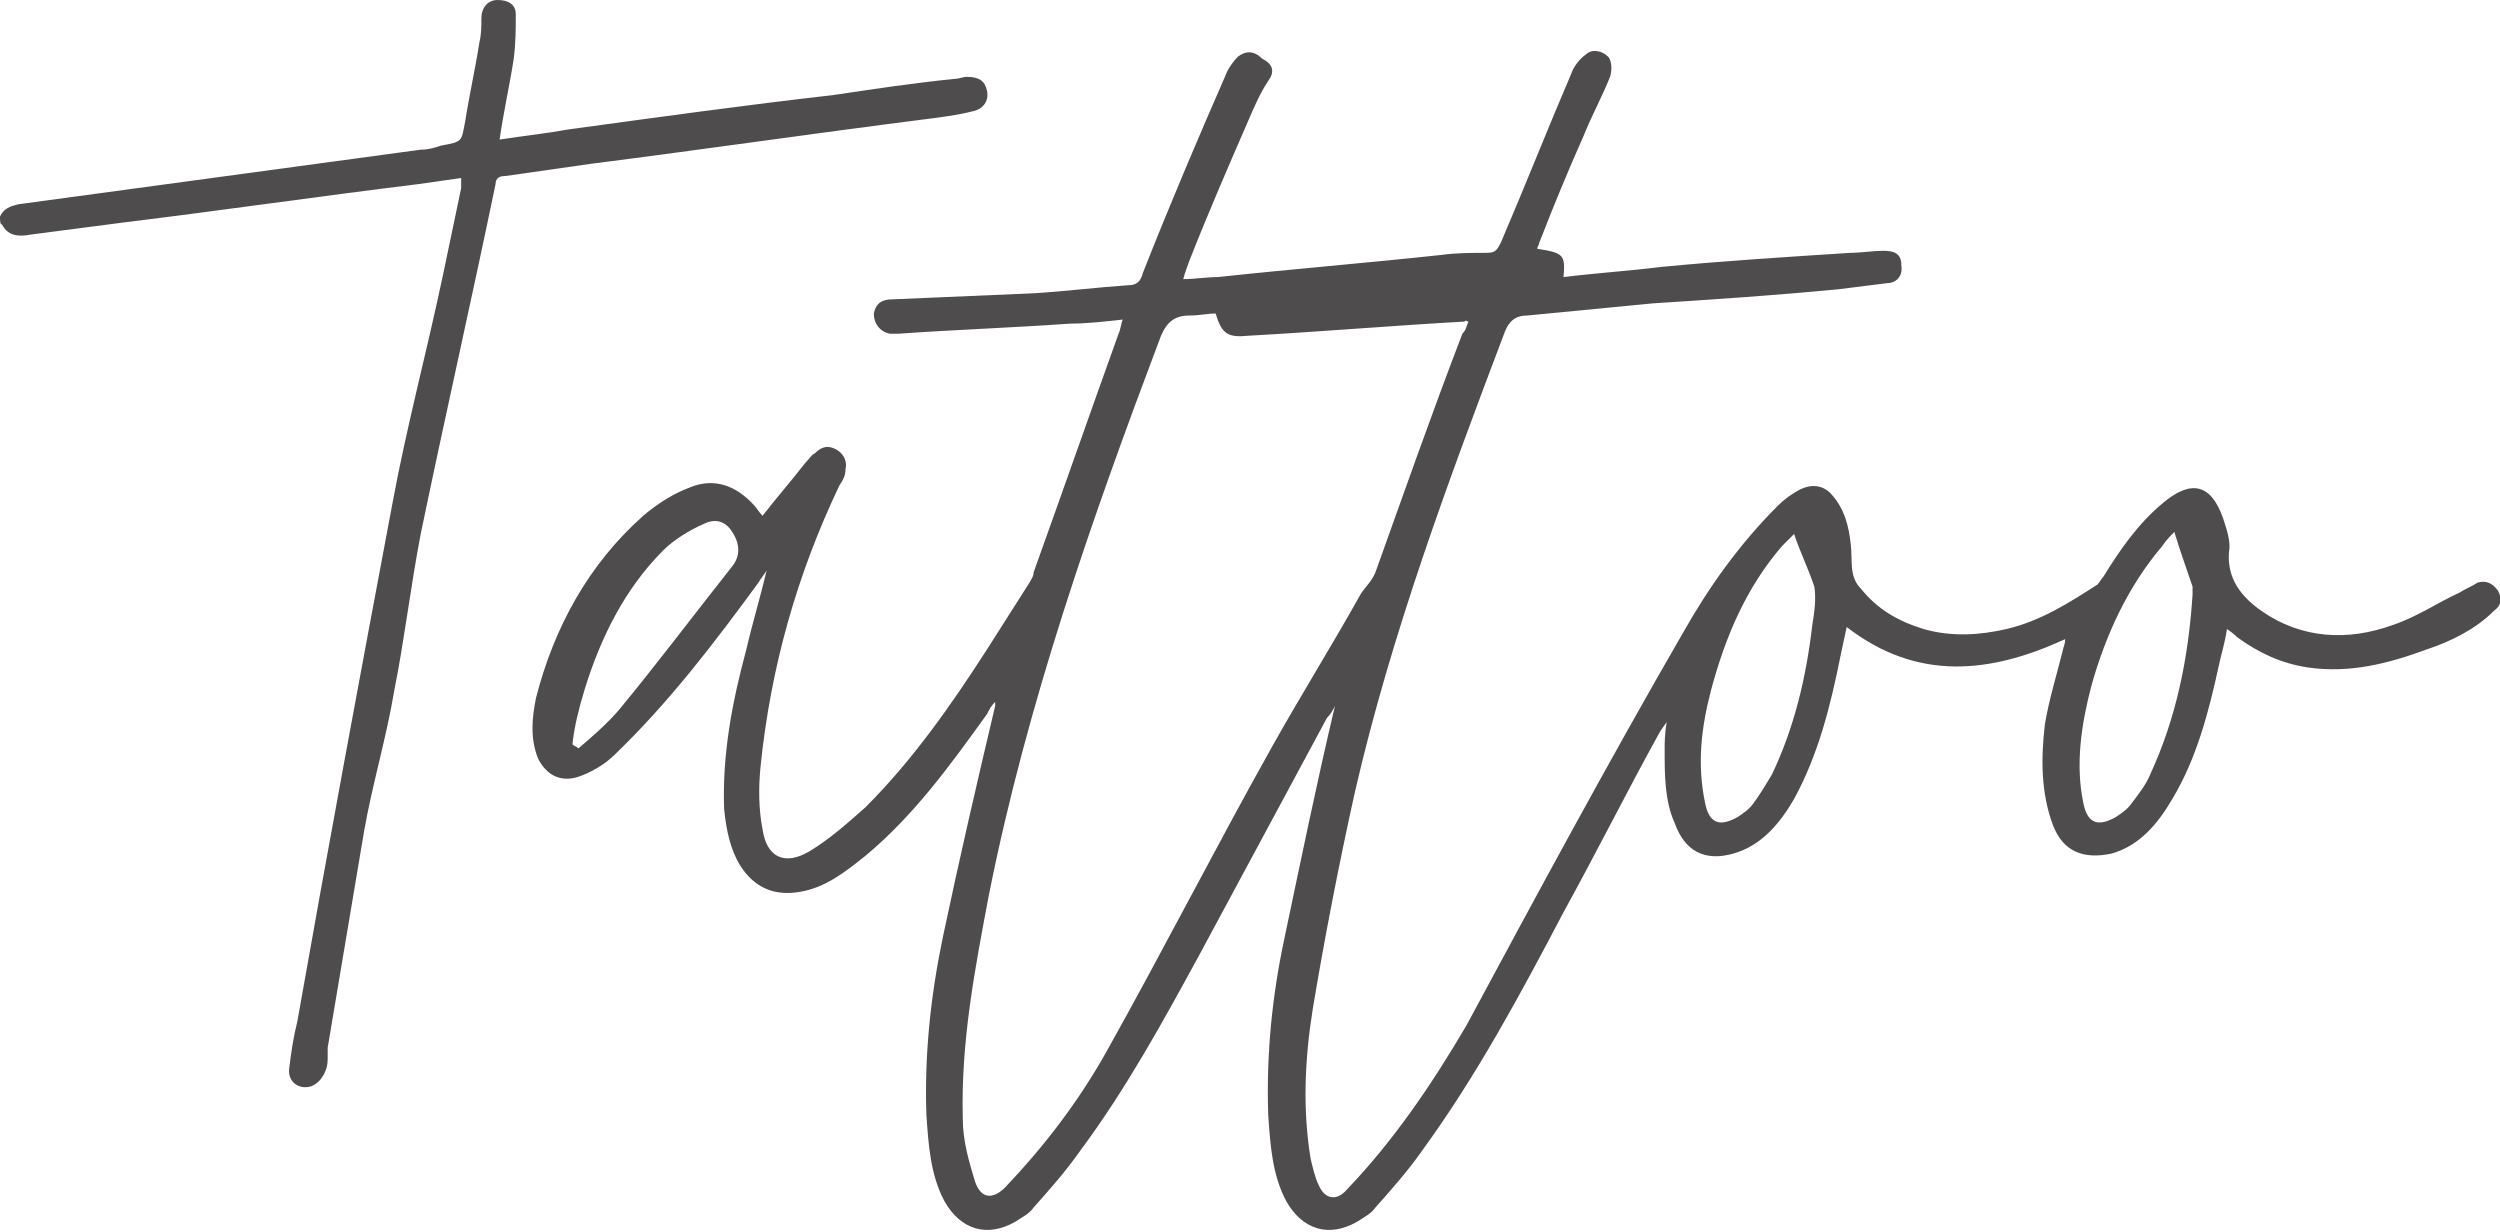
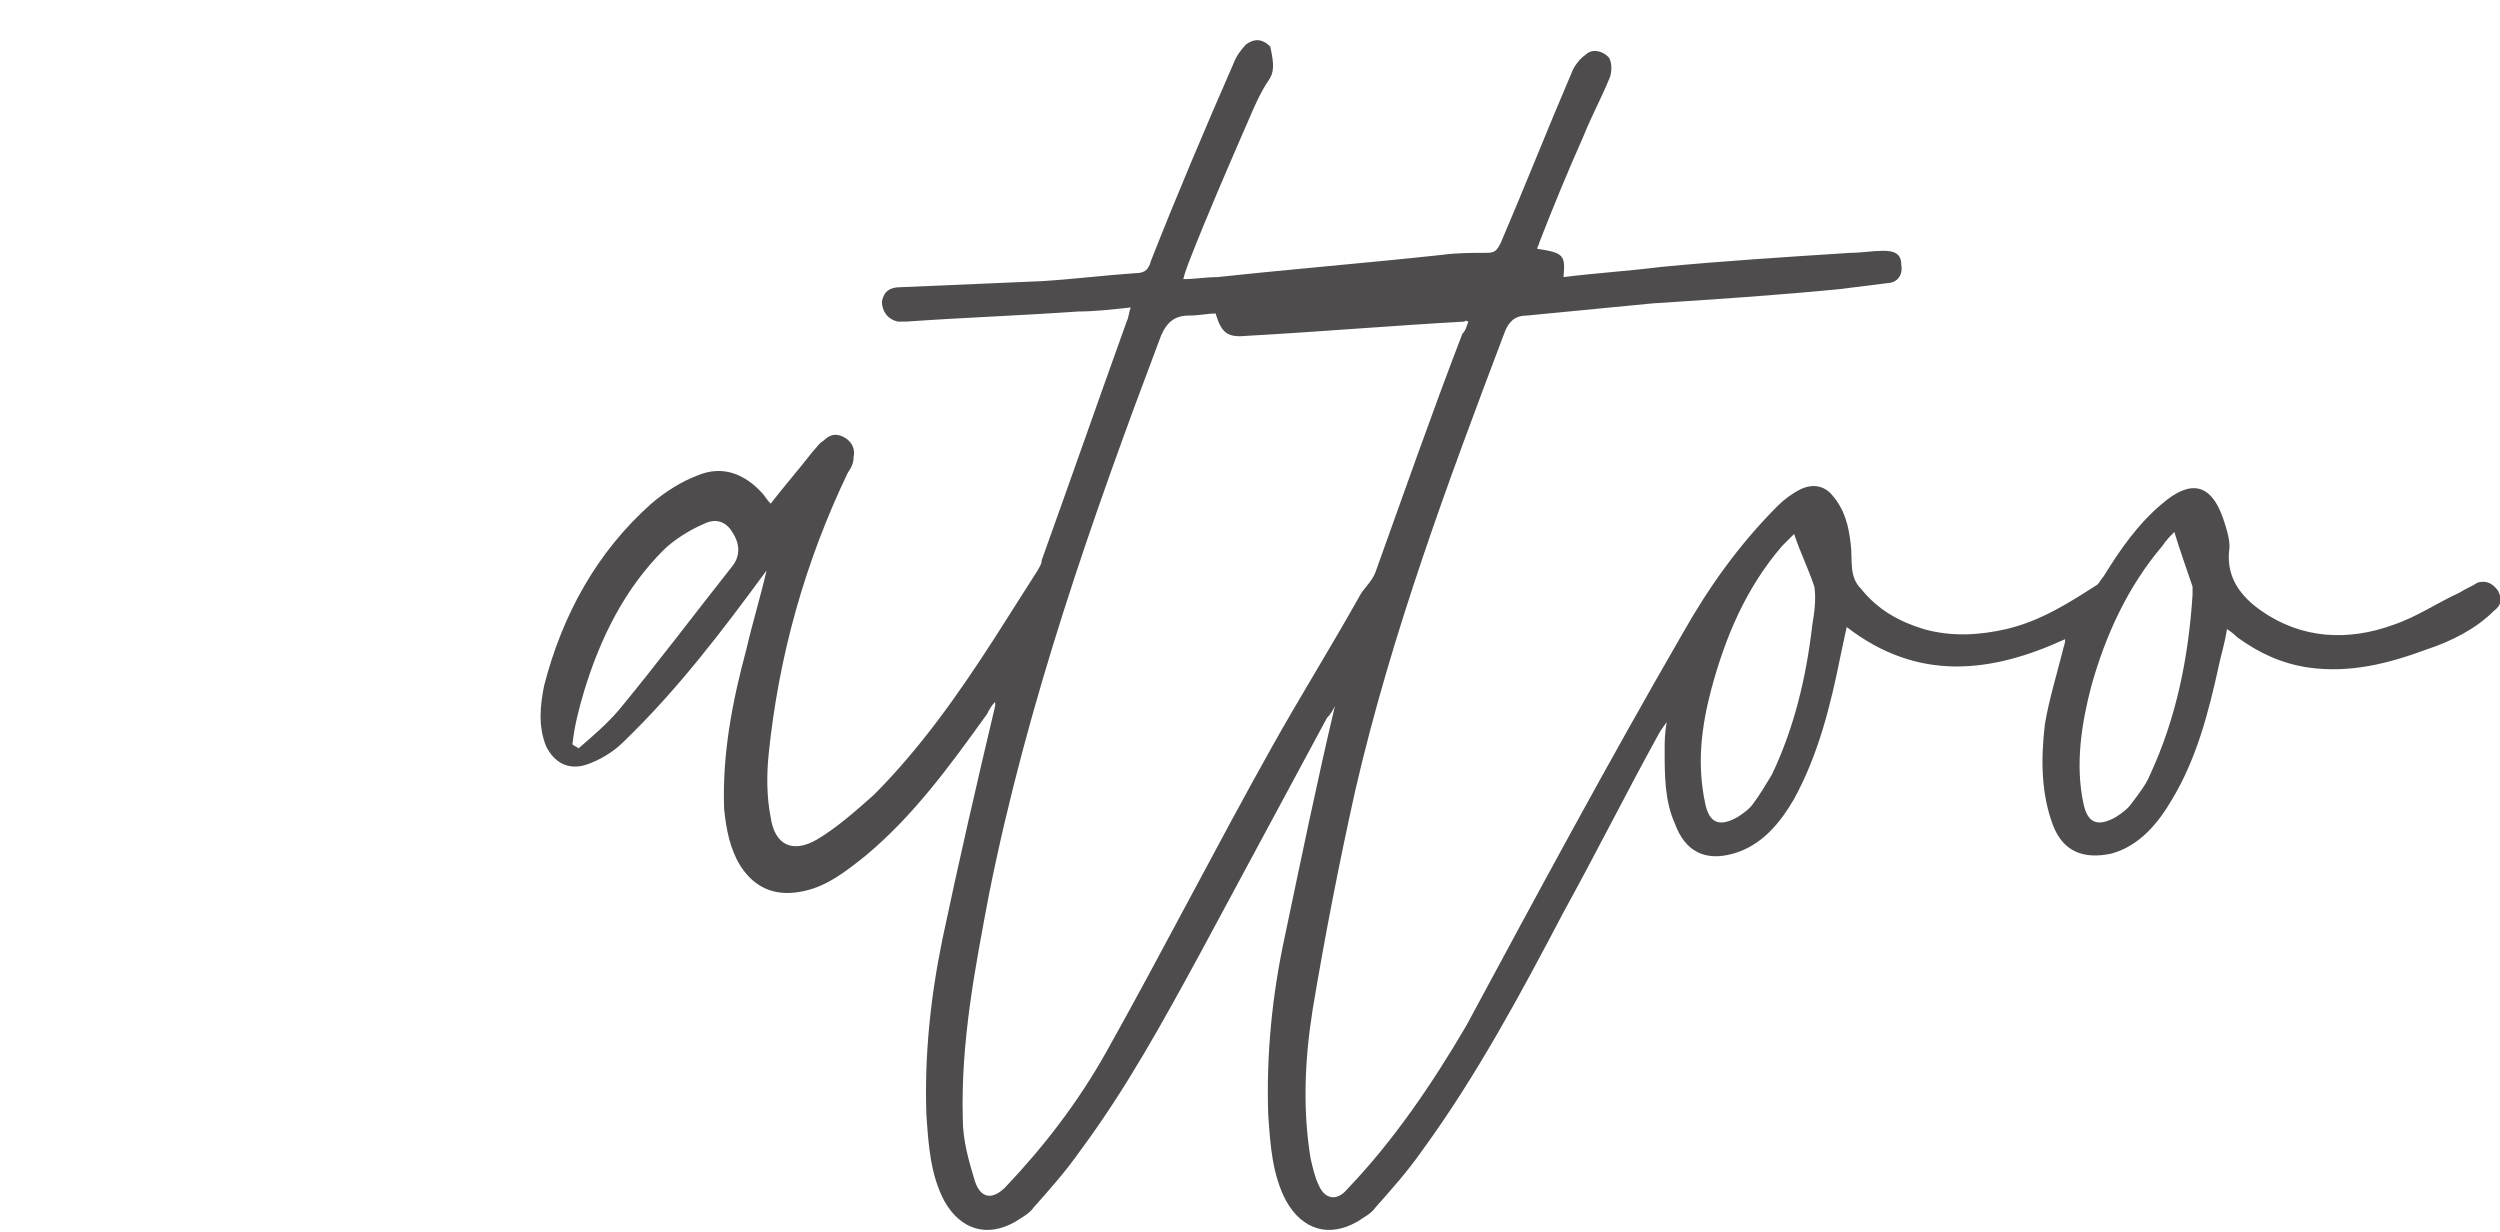
<svg xmlns="http://www.w3.org/2000/svg" version="1.1" id="katman_1" x="0px" y="0px" viewBox="0 0 123.6 60.9" style="enable-background:new 0 0 123.6 60.9;" xml:space="preserve">
  <style type="text/css">
	.st0{fill:#4E4C4C;}
</style>
  <g>
-     <path class="st0" d="M0,10.7c0.2-0.4,0.5-0.5,0.9-0.6c6.6-0.9,13.3-1.8,19.9-2.7c0.4,0,0.7-0.1,1-0.2c1.1-0.2,1-0.2,1.2-1.2   c0.2-1.3,0.5-2.6,0.7-3.9c0.1-0.4,0.1-0.8,0.1-1.2c0-0.5,0.3-0.9,0.8-0.9c0.5,0,0.9,0.2,0.9,0.7c0,0.7,0,1.4-0.1,2.2   c-0.2,1.3-0.5,2.6-0.7,4C26,6.7,27,6.6,28.1,6.4c4.4-0.6,8.7-1.2,13.1-1.7c2-0.3,4-0.6,6-0.8c0.2,0,0.4-0.1,0.6-0.1   c0.6,0,0.9,0.2,1,0.7c0.1,0.5-0.2,0.9-0.7,1c-0.8,0.2-1.6,0.3-2.4,0.4c-5.5,0.7-11,1.5-16.5,2.2c-1.4,0.2-2.8,0.4-4.2,0.6   c-0.3,0-0.5,0.1-0.5,0.4c-1.2,5.8-2.5,11.5-3.7,17.3c-0.5,2.6-0.8,5.2-1.3,7.7c-0.4,2.4-1.1,4.7-1.5,7c-0.6,3.6-1.2,7.1-1.8,10.7   c0,0.2,0,0.4,0,0.6c0,0.5-0.3,1.1-0.8,1.3c-0.6,0.2-1.2-0.2-1.1-0.9c0.1-0.8,0.2-1.5,0.4-2.3c1.5-8.5,3.1-17.1,4.7-25.6   c0.7-3.8,1.7-7.5,2.5-11.3c0.3-1.4,0.6-2.9,0.9-4.3c0-0.1,0-0.3,0-0.5c-0.7,0.1-1.4,0.2-2.1,0.3c-4.9,0.6-9.7,1.3-14.6,1.9   c-1.5,0.2-3.1,0.4-4.6,0.6c-0.5,0.1-1.1,0.1-1.4-0.5C0,11.1,0,10.9,0,10.7z" />
-     <path class="st0" d="M110.1,31.1c-0.1,0.7-0.3,1.3-0.4,1.8c-0.5,2.3-1.1,4.6-2.3,6.6c-0.7,1.2-1.6,2.3-3,2.7   c-1.4,0.3-2.4-0.1-2.9-1.4c-0.6-1.6-0.6-3.3-0.4-5c0.2-1.2,0.6-2.5,0.9-3.7c0-0.1,0.1-0.2,0.1-0.5c-3.7,1.7-7.3,2.1-10.8-0.6   c-0.1,0.5-0.2,0.9-0.3,1.4c-0.5,2.5-1.1,4.9-2.3,7.1c-0.7,1.2-1.6,2.3-3,2.7c-1.4,0.4-2.4-0.1-2.9-1.5c-0.5-1.1-0.5-2.4-0.5-3.6   c0-0.4,0-0.8,0.1-1.4c-0.2,0.3-0.3,0.4-0.4,0.6c-1.6,2.9-3.1,5.9-4.7,8.8c-2.1,4-4.3,8.1-7,11.8c-0.7,1-1.5,1.9-2.3,2.8   c-0.2,0.3-0.6,0.5-0.9,0.7c-1.4,0.8-2.7,0.4-3.5-1c-0.7-1.3-0.8-2.8-0.9-4.3c-0.1-3,0.2-5.9,0.8-8.7c0.8-3.8,1.6-7.7,2.5-11.5   c-0.1,0.2-0.2,0.4-0.4,0.6c-2.1,3.9-4.2,7.8-6.3,11.7c-1.8,3.3-3.6,6.6-5.9,9.7c-0.7,1-1.5,1.9-2.3,2.8c-0.2,0.3-0.6,0.5-0.9,0.7   c-1.4,0.8-2.7,0.4-3.5-1c-0.7-1.3-0.8-2.8-0.9-4.3c-0.1-2.9,0.2-5.8,0.8-8.7c0.8-3.8,1.7-7.7,2.6-11.5c0,0,0-0.1,0-0.2   c-0.2,0.2-0.3,0.4-0.4,0.6c-1.8,2.5-3.6,5-6,7c-1,0.8-2,1.6-3.3,1.8c-1.2,0.2-2.2-0.2-2.9-1.3c-0.5-0.8-0.7-1.8-0.8-2.8   c-0.1-2.7,0.4-5.3,1.1-7.9c0.3-1.3,0.7-2.6,1-3.9c-0.1,0.2-0.3,0.4-0.4,0.6c-2.2,3-4.4,5.9-7.1,8.5c-0.5,0.5-1.2,0.9-1.8,1.1   c-0.9,0.3-1.6-0.1-2-0.9c-0.4-1-0.3-2-0.1-3c0.9-3.5,2.6-6.6,5.3-9c0.7-0.6,1.5-1.1,2.3-1.4c1.2-0.5,2.3-0.1,3.2,0.9   c0.1,0.1,0.2,0.3,0.4,0.5c0.7-0.9,1.4-1.7,2.1-2.6c0.2-0.2,0.3-0.4,0.5-0.5c0.3-0.3,0.6-0.4,1-0.2c0.4,0.2,0.6,0.6,0.5,1   c0,0.3-0.1,0.5-0.3,0.8c-2.1,4.4-3.4,9-3.9,13.9c-0.1,1-0.1,2.1,0.1,3.1c0.2,1.4,1.1,1.8,2.3,1.1c1-0.6,1.9-1.4,2.8-2.2   c2.3-2.3,4.2-5,6-7.8c0.7-1.1,1.4-2.2,2.1-3.3c0.1-0.2,0.2-0.3,0.2-0.5c1.4-3.9,2.8-7.9,4.2-11.8c0.1-0.2,0.1-0.4,0.2-0.7   c-0.9,0.1-1.8,0.2-2.6,0.2c-2.8,0.2-5.7,0.3-8.5,0.5c-0.1,0-0.3,0-0.4,0c-0.5-0.1-0.8-0.5-0.8-1c0.1-0.5,0.4-0.7,0.9-0.7   c2.3-0.1,4.7-0.2,7-0.3c1.6-0.1,3.2-0.3,4.7-0.4c0.4,0,0.6-0.2,0.7-0.6c1.3-3.3,2.7-6.6,4.1-9.8c0.1-0.3,0.4-0.7,0.6-0.9   c0.4-0.3,0.8-0.3,1.2,0.1C63,3.2,63,3.6,62.7,4c-0.4,0.6-0.7,1.3-1,2c-1,2.3-2,4.6-2.9,6.9c-0.1,0.3-0.2,0.5-0.3,0.9   c0.6,0,1.1-0.1,1.7-0.1c3.7-0.4,7.4-0.7,11.1-1.1c0.7-0.1,1.5-0.1,2.2-0.1c0.4,0,0.5-0.1,0.7-0.5c1.2-2.8,2.3-5.6,3.5-8.4   c0.1-0.3,0.4-0.7,0.7-0.9c0.3-0.3,0.8-0.2,1.1,0.1c0.2,0.2,0.2,0.7,0.1,1c-0.4,1-0.9,1.9-1.3,2.9c-0.8,1.8-1.5,3.5-2.2,5.3   c0,0.1-0.1,0.2-0.1,0.3c1.3,0.2,1.4,0.3,1.3,1.4c1.6-0.2,3.2-0.3,4.8-0.5c3.1-0.3,6.3-0.5,9.4-0.7c0.5,0,1.1-0.1,1.6-0.1   c0.5,0,0.9,0.1,0.9,0.7c0.1,0.6-0.3,0.9-0.7,0.9c-0.8,0.1-1.6,0.2-2.4,0.3c-3.1,0.3-6.1,0.5-9.2,0.7c-2.1,0.2-4.1,0.4-6.2,0.6   c-0.6,0-0.9,0.3-1.1,0.8c-2.8,7.4-5.6,14.9-7.4,22.7c-0.8,3.6-1.5,7.2-2.1,10.8c-0.4,2.5-0.5,5-0.1,7.4c0.1,0.4,0.2,0.9,0.4,1.3   c0.3,0.7,0.9,0.8,1.4,0.2c2.3-2.4,4.2-5.2,5.9-8.1c3.5-6.5,7-13,10.7-19.4c1.3-2.3,2.8-4.4,4.7-6.3c0.3-0.3,0.7-0.6,1.1-0.8   c0.6-0.3,1.2-0.2,1.6,0.3c0.6,0.7,0.8,1.5,0.9,2.4c0.1,0.8-0.1,1.6,0.5,2.2c0.8,1,1.8,1.6,3.1,2c1.4,0.4,2.8,0.3,4.1,0   c1.7-0.4,3.1-1.3,4.5-2.2c0.1-0.1,0.2-0.3,0.3-0.4c0.8-1.3,1.7-2.6,2.9-3.6c1.4-1.2,2.4-1,3,0.7c0.2,0.6,0.4,1.2,0.3,1.7   c-0.1,1.3,0.6,2.2,1.6,2.9c2,1.4,4.3,1.5,6.5,0.7c1.2-0.4,2.2-1.1,3.3-1.6c0.3-0.2,0.6-0.3,0.9-0.5c0.4-0.1,0.7,0,1,0.4   c0.2,0.4,0.2,0.7-0.2,1c-0.9,0.9-2.1,1.5-3.3,1.9c-1.9,0.7-3.8,1.2-5.9,0.9c-1.3-0.2-2.4-0.7-3.5-1.5   C110.5,31.4,110.4,31.3,110.1,31.1z M72.6,15.9c-0.1,0-0.1-0.1-0.2,0c-3.6,0.2-7.1,0.5-10.7,0.7c-1,0.1-1.3-0.1-1.6-1.1   c-0.4,0-0.8,0.1-1.3,0.1c-0.7,0-1.1,0.3-1.4,1c-3.4,9-6.6,18.1-8.5,27.6c-0.7,3.7-1.4,7.3-1.3,11.1c0,1.1,0.3,2.1,0.6,3.1   c0.3,0.9,0.9,0.9,1.5,0.3c1.9-2,3.6-4.2,5-6.7c2.8-5,5.4-10.1,8.2-15.1c1.4-2.5,2.9-4.9,4.3-7.4c0.2-0.4,0.6-0.7,0.8-1.2   c1.4-3.9,2.8-7.9,4.3-11.8C72.5,16.3,72.5,16.1,72.6,15.9z M88.7,26.4c-0.2,0.2-0.4,0.4-0.6,0.6c-1.8,2.1-2.8,4.5-3.5,7.1   c-0.5,1.9-0.7,3.7-0.3,5.6c0.2,1,0.7,1.2,1.6,0.7c0.3-0.2,0.6-0.4,0.8-0.7c0.3-0.4,0.6-0.9,0.9-1.4c1.1-2.3,1.7-4.8,2-7.4   c0.1-0.6,0.2-1.3,0.1-1.9C89.4,28.1,89,27.3,88.7,26.4z M107.5,26.3c-0.2,0.2-0.4,0.4-0.6,0.7c-1.7,2-2.8,4.4-3.5,6.9   c-0.5,1.9-0.8,3.9-0.4,5.8c0.2,1,0.7,1.2,1.6,0.7c0.3-0.2,0.6-0.4,0.8-0.7c0.3-0.4,0.7-0.9,0.9-1.4c1.3-2.8,1.9-5.8,2.1-8.9   c0-0.1,0-0.3,0-0.4C108.1,28.1,107.8,27.3,107.5,26.3z M28.3,36.8c0.1,0.1,0.2,0.1,0.3,0.2c0.7-0.6,1.4-1.2,2-1.9   c1.9-2.3,3.7-4.7,5.6-7.1c0.4-0.5,0.4-1.1,0-1.7c-0.3-0.5-0.8-0.7-1.4-0.4c-0.7,0.3-1.5,0.8-2,1.3c-1.9,1.9-3.1,4.3-3.9,6.9   C28.6,35.1,28.4,35.9,28.3,36.8z" />
+     <path class="st0" d="M110.1,31.1c-0.1,0.7-0.3,1.3-0.4,1.8c-0.5,2.3-1.1,4.6-2.3,6.6c-0.7,1.2-1.6,2.3-3,2.7   c-1.4,0.3-2.4-0.1-2.9-1.4c-0.6-1.6-0.6-3.3-0.4-5c0.2-1.2,0.6-2.5,0.9-3.7c0-0.1,0.1-0.2,0.1-0.5c-3.7,1.7-7.3,2.1-10.8-0.6   c-0.1,0.5-0.2,0.9-0.3,1.4c-0.5,2.5-1.1,4.9-2.3,7.1c-0.7,1.2-1.6,2.3-3,2.7c-1.4,0.4-2.4-0.1-2.9-1.5c-0.5-1.1-0.5-2.4-0.5-3.6   c0-0.4,0-0.8,0.1-1.4c-0.2,0.3-0.3,0.4-0.4,0.6c-1.6,2.9-3.1,5.9-4.7,8.8c-2.1,4-4.3,8.1-7,11.8c-0.7,1-1.5,1.9-2.3,2.8   c-0.2,0.3-0.6,0.5-0.9,0.7c-1.4,0.8-2.7,0.4-3.5-1c-0.7-1.3-0.8-2.8-0.9-4.3c-0.1-3,0.2-5.9,0.8-8.7c0.8-3.8,1.6-7.7,2.5-11.5   c-0.1,0.2-0.2,0.4-0.4,0.6c-2.1,3.9-4.2,7.8-6.3,11.7c-1.8,3.3-3.6,6.6-5.9,9.7c-0.7,1-1.5,1.9-2.3,2.8c-0.2,0.3-0.6,0.5-0.9,0.7   c-1.4,0.8-2.7,0.4-3.5-1c-0.7-1.3-0.8-2.8-0.9-4.3c-0.1-2.9,0.2-5.8,0.8-8.7c0.8-3.8,1.7-7.7,2.6-11.5c0,0,0-0.1,0-0.2   c-0.2,0.2-0.3,0.4-0.4,0.6c-1.8,2.5-3.6,5-6,7c-1,0.8-2,1.6-3.3,1.8c-1.2,0.2-2.2-0.2-2.9-1.3c-0.5-0.8-0.7-1.8-0.8-2.8   c-0.1-2.7,0.4-5.3,1.1-7.9c0.3-1.3,0.7-2.6,1-3.9c-2.2,3-4.4,5.9-7.1,8.5c-0.5,0.5-1.2,0.9-1.8,1.1   c-0.9,0.3-1.6-0.1-2-0.9c-0.4-1-0.3-2-0.1-3c0.9-3.5,2.6-6.6,5.3-9c0.7-0.6,1.5-1.1,2.3-1.4c1.2-0.5,2.3-0.1,3.2,0.9   c0.1,0.1,0.2,0.3,0.4,0.5c0.7-0.9,1.4-1.7,2.1-2.6c0.2-0.2,0.3-0.4,0.5-0.5c0.3-0.3,0.6-0.4,1-0.2c0.4,0.2,0.6,0.6,0.5,1   c0,0.3-0.1,0.5-0.3,0.8c-2.1,4.4-3.4,9-3.9,13.9c-0.1,1-0.1,2.1,0.1,3.1c0.2,1.4,1.1,1.8,2.3,1.1c1-0.6,1.9-1.4,2.8-2.2   c2.3-2.3,4.2-5,6-7.8c0.7-1.1,1.4-2.2,2.1-3.3c0.1-0.2,0.2-0.3,0.2-0.5c1.4-3.9,2.8-7.9,4.2-11.8c0.1-0.2,0.1-0.4,0.2-0.7   c-0.9,0.1-1.8,0.2-2.6,0.2c-2.8,0.2-5.7,0.3-8.5,0.5c-0.1,0-0.3,0-0.4,0c-0.5-0.1-0.8-0.5-0.8-1c0.1-0.5,0.4-0.7,0.9-0.7   c2.3-0.1,4.7-0.2,7-0.3c1.6-0.1,3.2-0.3,4.7-0.4c0.4,0,0.6-0.2,0.7-0.6c1.3-3.3,2.7-6.6,4.1-9.8c0.1-0.3,0.4-0.7,0.6-0.9   c0.4-0.3,0.8-0.3,1.2,0.1C63,3.2,63,3.6,62.7,4c-0.4,0.6-0.7,1.3-1,2c-1,2.3-2,4.6-2.9,6.9c-0.1,0.3-0.2,0.5-0.3,0.9   c0.6,0,1.1-0.1,1.7-0.1c3.7-0.4,7.4-0.7,11.1-1.1c0.7-0.1,1.5-0.1,2.2-0.1c0.4,0,0.5-0.1,0.7-0.5c1.2-2.8,2.3-5.6,3.5-8.4   c0.1-0.3,0.4-0.7,0.7-0.9c0.3-0.3,0.8-0.2,1.1,0.1c0.2,0.2,0.2,0.7,0.1,1c-0.4,1-0.9,1.9-1.3,2.9c-0.8,1.8-1.5,3.5-2.2,5.3   c0,0.1-0.1,0.2-0.1,0.3c1.3,0.2,1.4,0.3,1.3,1.4c1.6-0.2,3.2-0.3,4.8-0.5c3.1-0.3,6.3-0.5,9.4-0.7c0.5,0,1.1-0.1,1.6-0.1   c0.5,0,0.9,0.1,0.9,0.7c0.1,0.6-0.3,0.9-0.7,0.9c-0.8,0.1-1.6,0.2-2.4,0.3c-3.1,0.3-6.1,0.5-9.2,0.7c-2.1,0.2-4.1,0.4-6.2,0.6   c-0.6,0-0.9,0.3-1.1,0.8c-2.8,7.4-5.6,14.9-7.4,22.7c-0.8,3.6-1.5,7.2-2.1,10.8c-0.4,2.5-0.5,5-0.1,7.4c0.1,0.4,0.2,0.9,0.4,1.3   c0.3,0.7,0.9,0.8,1.4,0.2c2.3-2.4,4.2-5.2,5.9-8.1c3.5-6.5,7-13,10.7-19.4c1.3-2.3,2.8-4.4,4.7-6.3c0.3-0.3,0.7-0.6,1.1-0.8   c0.6-0.3,1.2-0.2,1.6,0.3c0.6,0.7,0.8,1.5,0.9,2.4c0.1,0.8-0.1,1.6,0.5,2.2c0.8,1,1.8,1.6,3.1,2c1.4,0.4,2.8,0.3,4.1,0   c1.7-0.4,3.1-1.3,4.5-2.2c0.1-0.1,0.2-0.3,0.3-0.4c0.8-1.3,1.7-2.6,2.9-3.6c1.4-1.2,2.4-1,3,0.7c0.2,0.6,0.4,1.2,0.3,1.7   c-0.1,1.3,0.6,2.2,1.6,2.9c2,1.4,4.3,1.5,6.5,0.7c1.2-0.4,2.2-1.1,3.3-1.6c0.3-0.2,0.6-0.3,0.9-0.5c0.4-0.1,0.7,0,1,0.4   c0.2,0.4,0.2,0.7-0.2,1c-0.9,0.9-2.1,1.5-3.3,1.9c-1.9,0.7-3.8,1.2-5.9,0.9c-1.3-0.2-2.4-0.7-3.5-1.5   C110.5,31.4,110.4,31.3,110.1,31.1z M72.6,15.9c-0.1,0-0.1-0.1-0.2,0c-3.6,0.2-7.1,0.5-10.7,0.7c-1,0.1-1.3-0.1-1.6-1.1   c-0.4,0-0.8,0.1-1.3,0.1c-0.7,0-1.1,0.3-1.4,1c-3.4,9-6.6,18.1-8.5,27.6c-0.7,3.7-1.4,7.3-1.3,11.1c0,1.1,0.3,2.1,0.6,3.1   c0.3,0.9,0.9,0.9,1.5,0.3c1.9-2,3.6-4.2,5-6.7c2.8-5,5.4-10.1,8.2-15.1c1.4-2.5,2.9-4.9,4.3-7.4c0.2-0.4,0.6-0.7,0.8-1.2   c1.4-3.9,2.8-7.9,4.3-11.8C72.5,16.3,72.5,16.1,72.6,15.9z M88.7,26.4c-0.2,0.2-0.4,0.4-0.6,0.6c-1.8,2.1-2.8,4.5-3.5,7.1   c-0.5,1.9-0.7,3.7-0.3,5.6c0.2,1,0.7,1.2,1.6,0.7c0.3-0.2,0.6-0.4,0.8-0.7c0.3-0.4,0.6-0.9,0.9-1.4c1.1-2.3,1.7-4.8,2-7.4   c0.1-0.6,0.2-1.3,0.1-1.9C89.4,28.1,89,27.3,88.7,26.4z M107.5,26.3c-0.2,0.2-0.4,0.4-0.6,0.7c-1.7,2-2.8,4.4-3.5,6.9   c-0.5,1.9-0.8,3.9-0.4,5.8c0.2,1,0.7,1.2,1.6,0.7c0.3-0.2,0.6-0.4,0.8-0.7c0.3-0.4,0.7-0.9,0.9-1.4c1.3-2.8,1.9-5.8,2.1-8.9   c0-0.1,0-0.3,0-0.4C108.1,28.1,107.8,27.3,107.5,26.3z M28.3,36.8c0.1,0.1,0.2,0.1,0.3,0.2c0.7-0.6,1.4-1.2,2-1.9   c1.9-2.3,3.7-4.7,5.6-7.1c0.4-0.5,0.4-1.1,0-1.7c-0.3-0.5-0.8-0.7-1.4-0.4c-0.7,0.3-1.5,0.8-2,1.3c-1.9,1.9-3.1,4.3-3.9,6.9   C28.6,35.1,28.4,35.9,28.3,36.8z" />
  </g>
</svg>